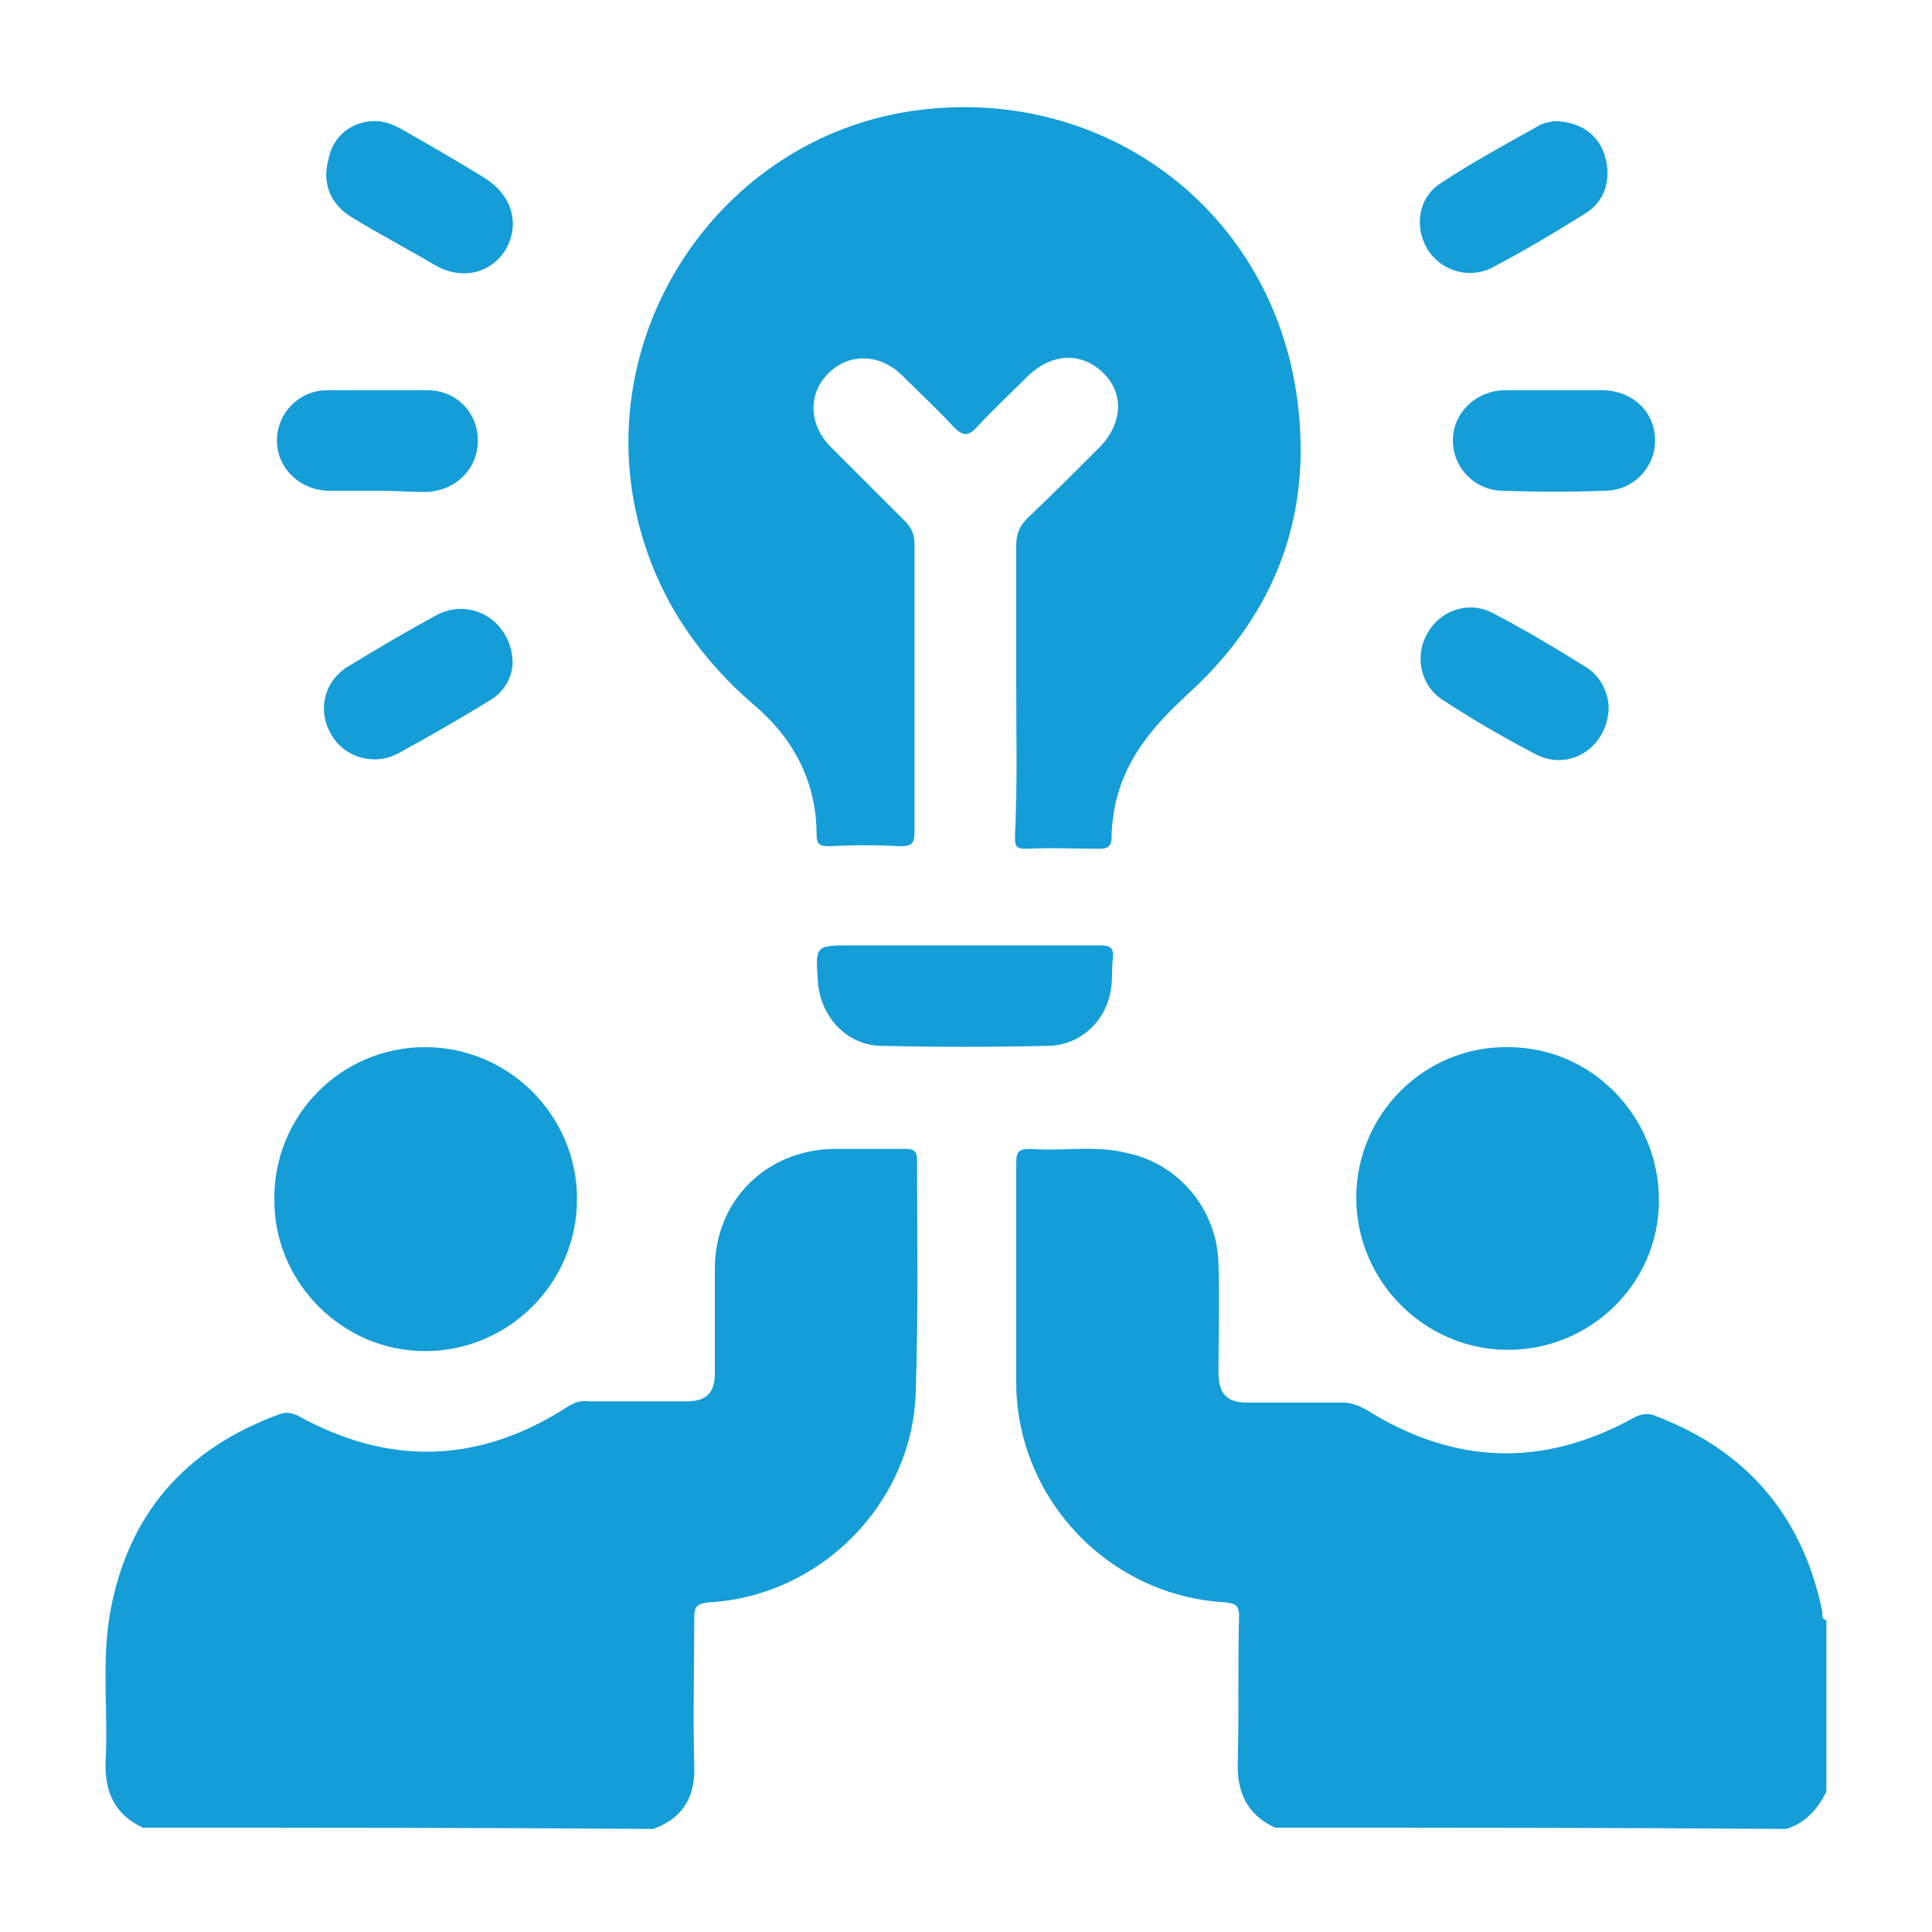
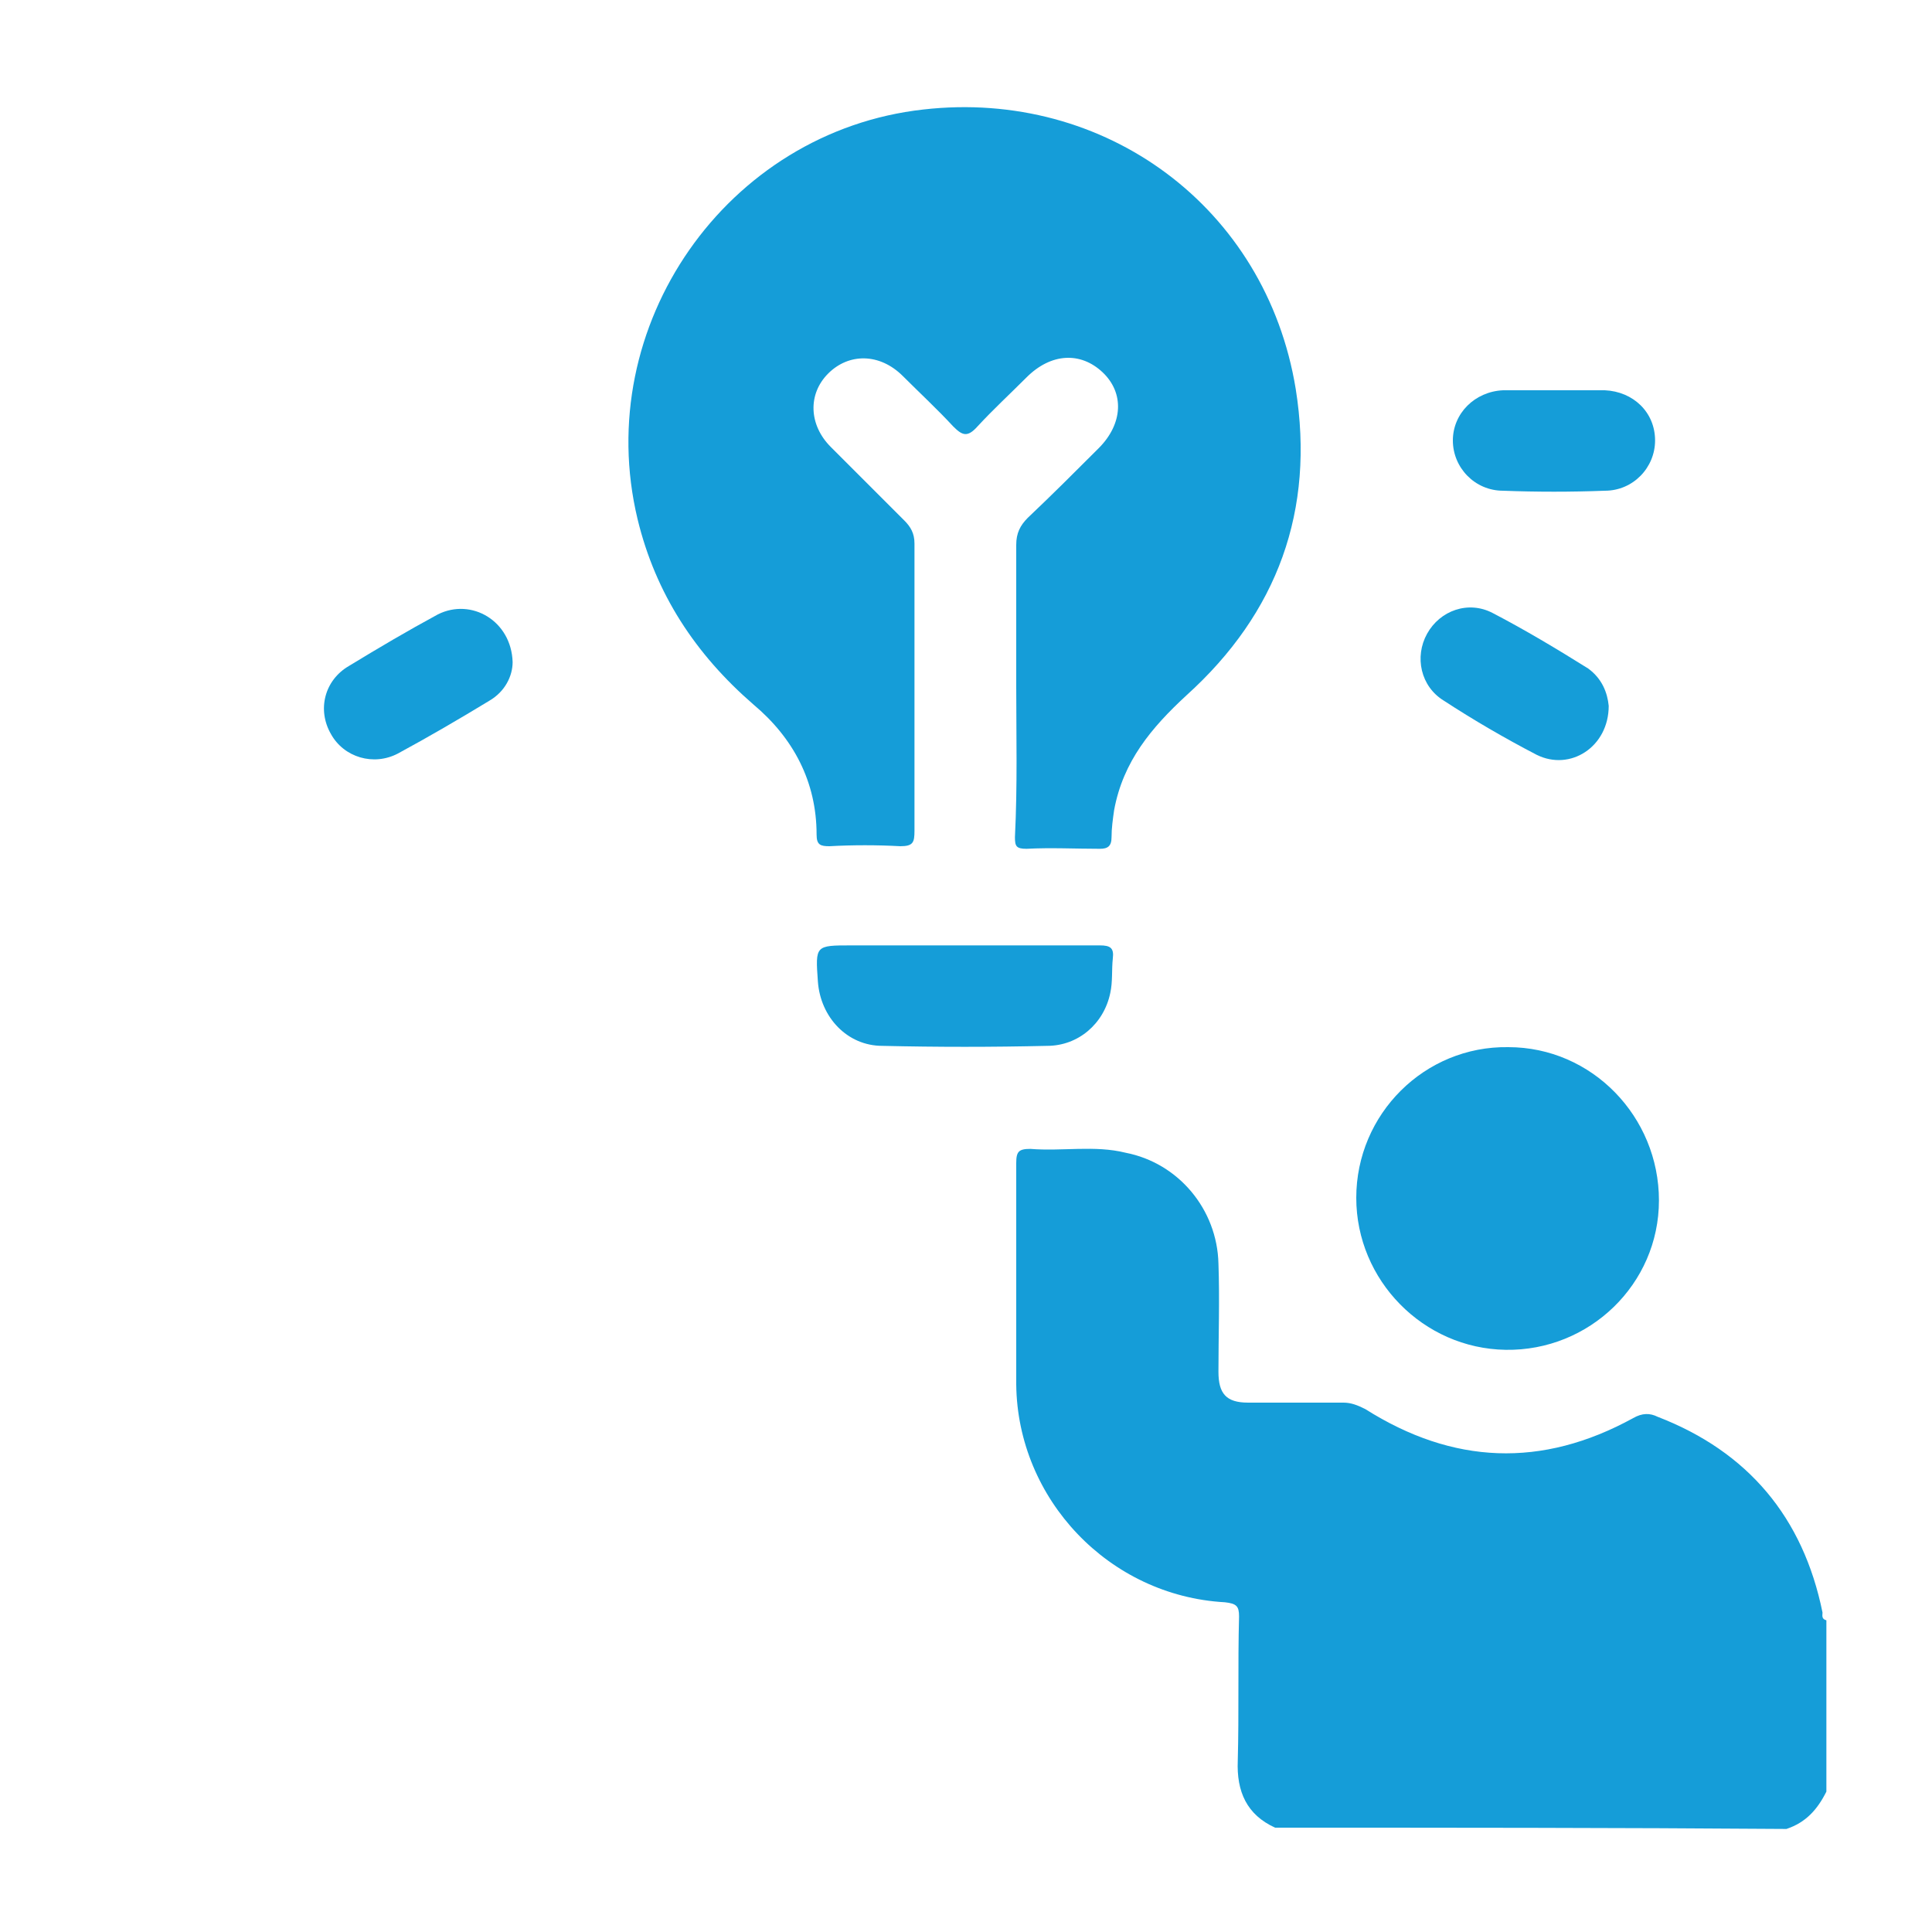
<svg xmlns="http://www.w3.org/2000/svg" version="1.0" id="Layer_1" x="0px" y="0px" viewBox="0 0 150 150" style="enable-background:new 0 0 150 150;" xml:space="preserve">
  <style type="text/css">
	.st0{fill:#65459A;}
	.st1{fill:#159DD8;}
	.st2{fill:none;stroke:#159DD8;stroke-width:3;stroke-miterlimit:10;}
	.st3{fill:#FFFFFF;stroke:#159DD8;stroke-width:3;stroke-miterlimit:10;}
	.st4{fill:#FDFBF0;}
	.st5{fill:none;stroke:#159DD8;stroke-width:2;stroke-miterlimit:10;}
</style>
  <g>
-     <path class="st1" d="M11.1,141.9c-2.2-1-3-2.8-2.9-5.2c0.2-3.7-0.3-7.5,0.3-11.2c1.3-7.8,5.8-13,13.2-15.7c0.6-0.2,0.9-0.1,1.4,0.1   c7.2,4,14.2,3.7,21-0.7c0.5-0.3,1-0.5,1.6-0.4c2.5,0,5,0,7.6,0c1.6,0,2.2-0.7,2.2-2.2c0-2.7,0-5.4,0-8.1c0-5.3,4-9.2,9.2-9.3   c1.8,0,3.7,0,5.5,0c0.7,0,1,0.1,1,0.9c0,6,0.1,11.9-0.1,17.9c-0.2,8.6-7.3,15.9-16,16.4c-1.1,0.1-1.2,0.4-1.2,1.3   c0,3.8-0.1,7.6,0,11.4c0.1,2.4-0.9,4.1-3.2,4.9C37.5,141.9,24.3,141.9,11.1,141.9z" />
    <path class="st1" d="M99,141.9c-2.2-1-3-2.8-2.9-5.2c0.1-3.7,0-7.5,0.1-11.2c0-0.8-0.2-1-1.1-1.1c-9-0.5-16.1-8-16.2-16.9   c0-5.7,0-11.5,0-17.2c0-0.9,0.2-1.1,1.1-1.1c2.5,0.2,5-0.3,7.4,0.3c4.1,0.8,7.1,4.4,7.2,8.6c0.1,2.8,0,5.6,0,8.4   c0,1.7,0.6,2.4,2.3,2.4c2.5,0,5,0,7.4,0c0.6,0,1.1,0.2,1.7,0.5c6.8,4.3,13.7,4.6,20.8,0.7c0.7-0.4,1.3-0.4,1.9-0.1   c7,2.7,11.3,7.8,12.8,15.2c0,0.2-0.1,0.5,0.3,0.6c0,4.4,0,8.9,0,13.3c-0.7,1.4-1.6,2.4-3.1,2.9C125.5,141.9,112.3,141.9,99,141.9z" />
    <path class="st1" d="M78.9,53.3c0-3.7,0-7.3,0-11c0-0.9,0.3-1.5,0.9-2.1c1.9-1.8,3.7-3.6,5.5-5.4c1.9-1.9,2-4.3,0.3-5.9   c-1.7-1.6-4-1.5-5.9,0.4c-1.3,1.3-2.6,2.5-3.8,3.8c-0.8,0.9-1.2,0.7-1.9,0c-1.2-1.3-2.6-2.6-3.9-3.9c-1.8-1.8-4.2-1.8-5.8-0.2   c-1.6,1.6-1.5,4,0.2,5.7c1.9,1.9,3.8,3.8,5.7,5.7c0.5,0.5,0.8,1,0.8,1.8c0,7.4,0,14.9,0,22.3c0,0.9-0.1,1.2-1.1,1.2   c-1.8-0.1-3.7-0.1-5.5,0c-0.7,0-1-0.1-1-0.9c0-4.1-1.8-7.5-4.9-10.1c-4.5-3.9-7.6-8.6-9-14.4c-3.6-15,6.9-30.1,22.2-31.8   c14.1-1.6,26.6,7.6,28.9,21.7c1.5,9.4-1.4,17.4-8.5,23.8c-2.7,2.5-4.9,5.1-5.6,8.9c-0.1,0.7-0.2,1.4-0.2,2.1c0,0.7-0.3,0.9-0.9,0.9   c-1.9,0-3.8-0.1-5.7,0c-0.8,0-0.9-0.2-0.9-0.9C79,60.9,78.9,57.1,78.9,53.3z" />
-     <path class="st1" d="M33,81.3c6.5,0,11.8,5.3,11.8,11.8c0,6.5-5.3,11.8-11.8,11.8c-6.4,0-11.7-5.3-11.7-11.7   C21.2,86.6,26.5,81.3,33,81.3z" />
-     <path class="st1" d="M117.1,81.3c6.5,0,11.7,5.4,11.7,11.9c0,6.5-5.4,11.7-11.9,11.6c-6.4-0.1-11.6-5.4-11.6-11.8   C105.3,86.5,110.6,81.2,117.1,81.3z" />
+     <path class="st1" d="M117.1,81.3c6.5,0,11.7,5.4,11.7,11.9c0,6.5-5.4,11.7-11.9,11.6c-6.4-0.1-11.6-5.4-11.6-11.8   C105.3,86.5,110.6,81.2,117.1,81.3" />
    <path class="st1" d="M75,73.4c3.5,0,7,0,10.4,0c0.8,0,1.1,0.2,1,1c-0.1,0.9,0,1.8-0.2,2.7c-0.5,2.4-2.5,4.1-4.9,4.1   c-4.3,0.1-8.5,0.1-12.8,0c-2.7,0-4.8-2.2-5-5c-0.2-2.8-0.2-2.8,2.6-2.8C69.1,73.4,72.1,73.4,75,73.4z" />
-     <path class="st1" d="M120.6,9.4c2,0,3.5,1,4,2.7c0.5,1.7,0.1,3.4-1.4,4.4c-2.4,1.5-4.9,3-7.4,4.3c-1.8,0.9-4,0.2-5-1.5   c-1-1.7-0.7-4,1.1-5.1c2.4-1.6,5-3,7.5-4.4C119.8,9.5,120.4,9.5,120.6,9.4z" />
-     <path class="st1" d="M29.1,9.4c0.8,0,1.5,0.3,2.2,0.7c2.1,1.2,4.2,2.4,6.3,3.7c2.1,1.3,2.8,3.5,1.7,5.5c-1.1,1.9-3.4,2.5-5.5,1.3   c-2.2-1.3-4.5-2.5-6.6-3.8c-1.6-1-2.2-2.7-1.7-4.4C25.8,10.6,27.3,9.4,29.1,9.4z" />
    <path class="st1" d="M39.8,51.4c0,1.1-0.6,2.3-1.8,3c-2.3,1.4-4.7,2.8-7.1,4.1c-1.9,1-4.2,0.3-5.2-1.5c-1.1-1.9-0.5-4.2,1.4-5.3   c2.3-1.4,4.5-2.7,6.9-4C36.6,46.4,39.7,48.2,39.8,51.4z" />
    <path class="st1" d="M124.9,54.8c0,3.2-3,5.1-5.6,3.8c-2.5-1.3-4.9-2.7-7.2-4.2c-1.8-1.1-2.3-3.4-1.3-5.2c1-1.8,3.2-2.6,5.1-1.6   c2.5,1.3,5,2.8,7.4,4.3C124.4,52.7,124.8,53.8,124.9,54.8z" />
-     <path class="st1" d="M29.3,38.1c-1.3,0-2.6,0-3.9,0c-2.2-0.1-3.9-1.8-3.9-3.9c0-2.1,1.7-3.9,3.9-3.9c2.6,0,5.2,0,7.8,0   c2.2,0,3.9,1.7,3.9,3.9c0,2.2-1.7,3.9-4,4C31.9,38.2,30.6,38.1,29.3,38.1z" />
    <path class="st1" d="M120.8,30.3c1.3,0,2.5,0,3.8,0c2.2,0.1,3.9,1.7,3.9,3.9c0,2.1-1.7,3.9-3.9,3.9c-2.6,0.1-5.3,0.1-7.9,0   c-2.2,0-3.9-1.8-3.9-3.9c0-2.1,1.7-3.8,3.9-3.9C118.1,30.3,119.5,30.3,120.8,30.3z" />
  </g>
</svg>